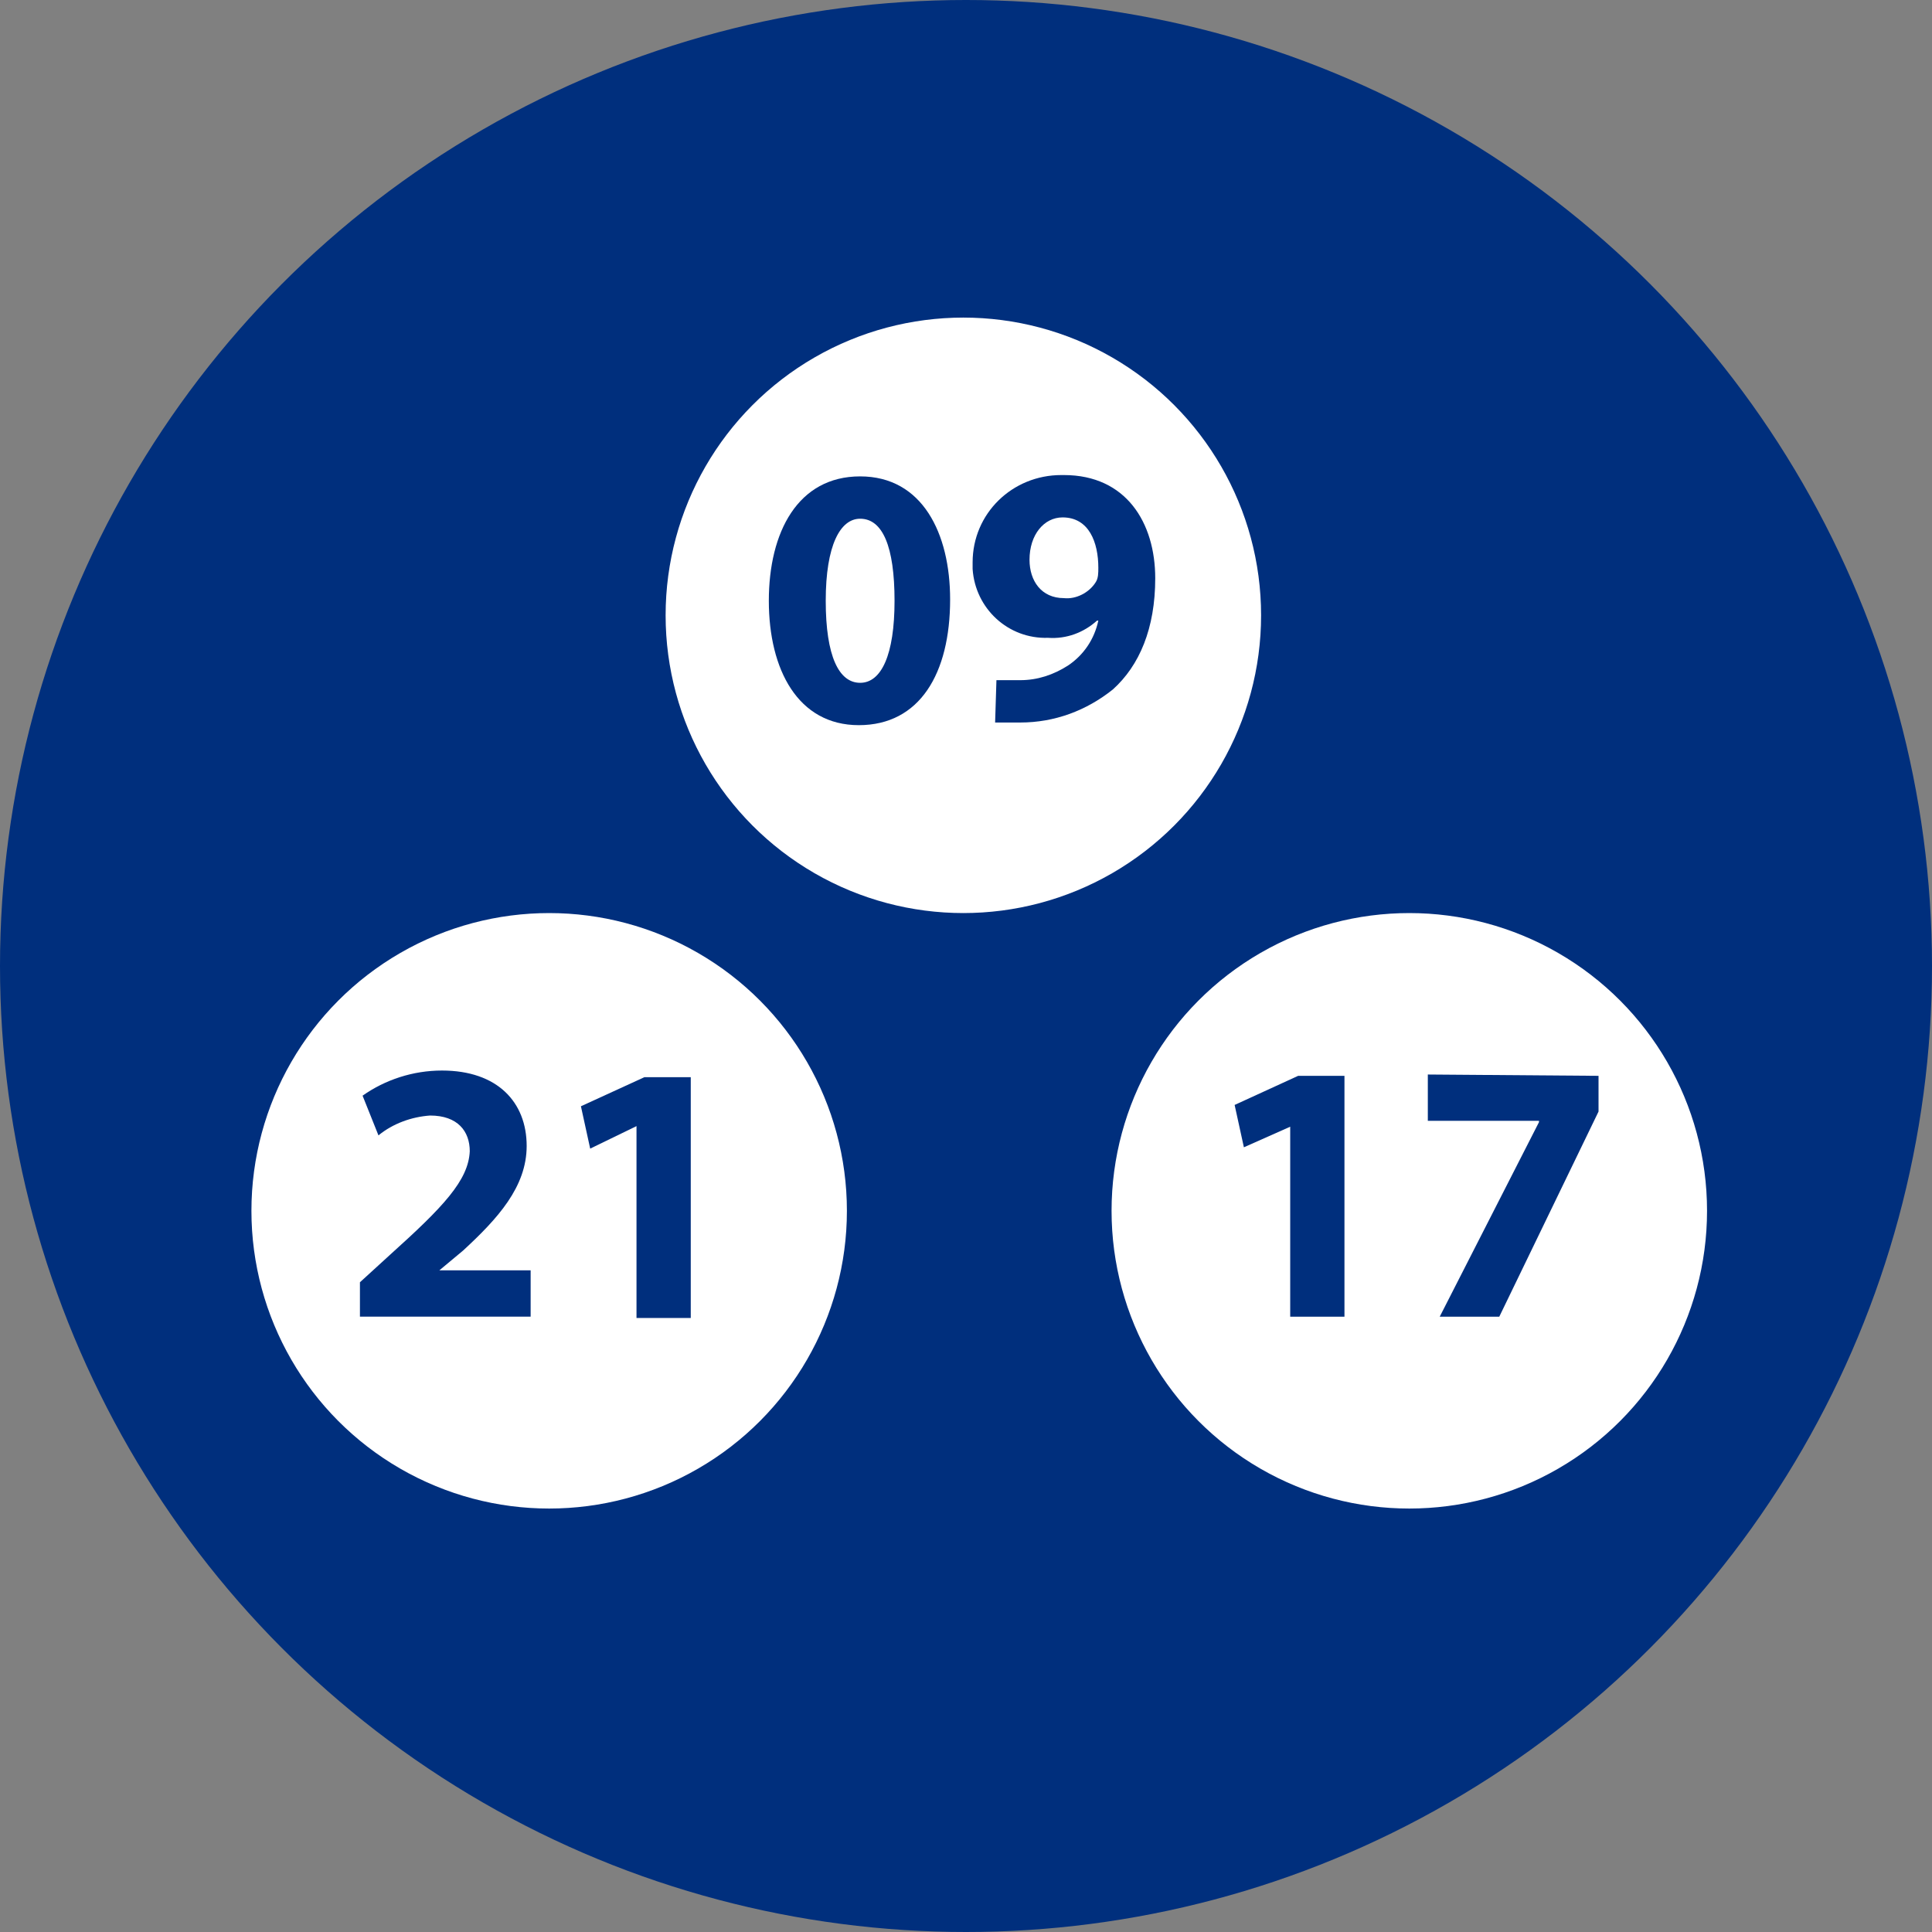
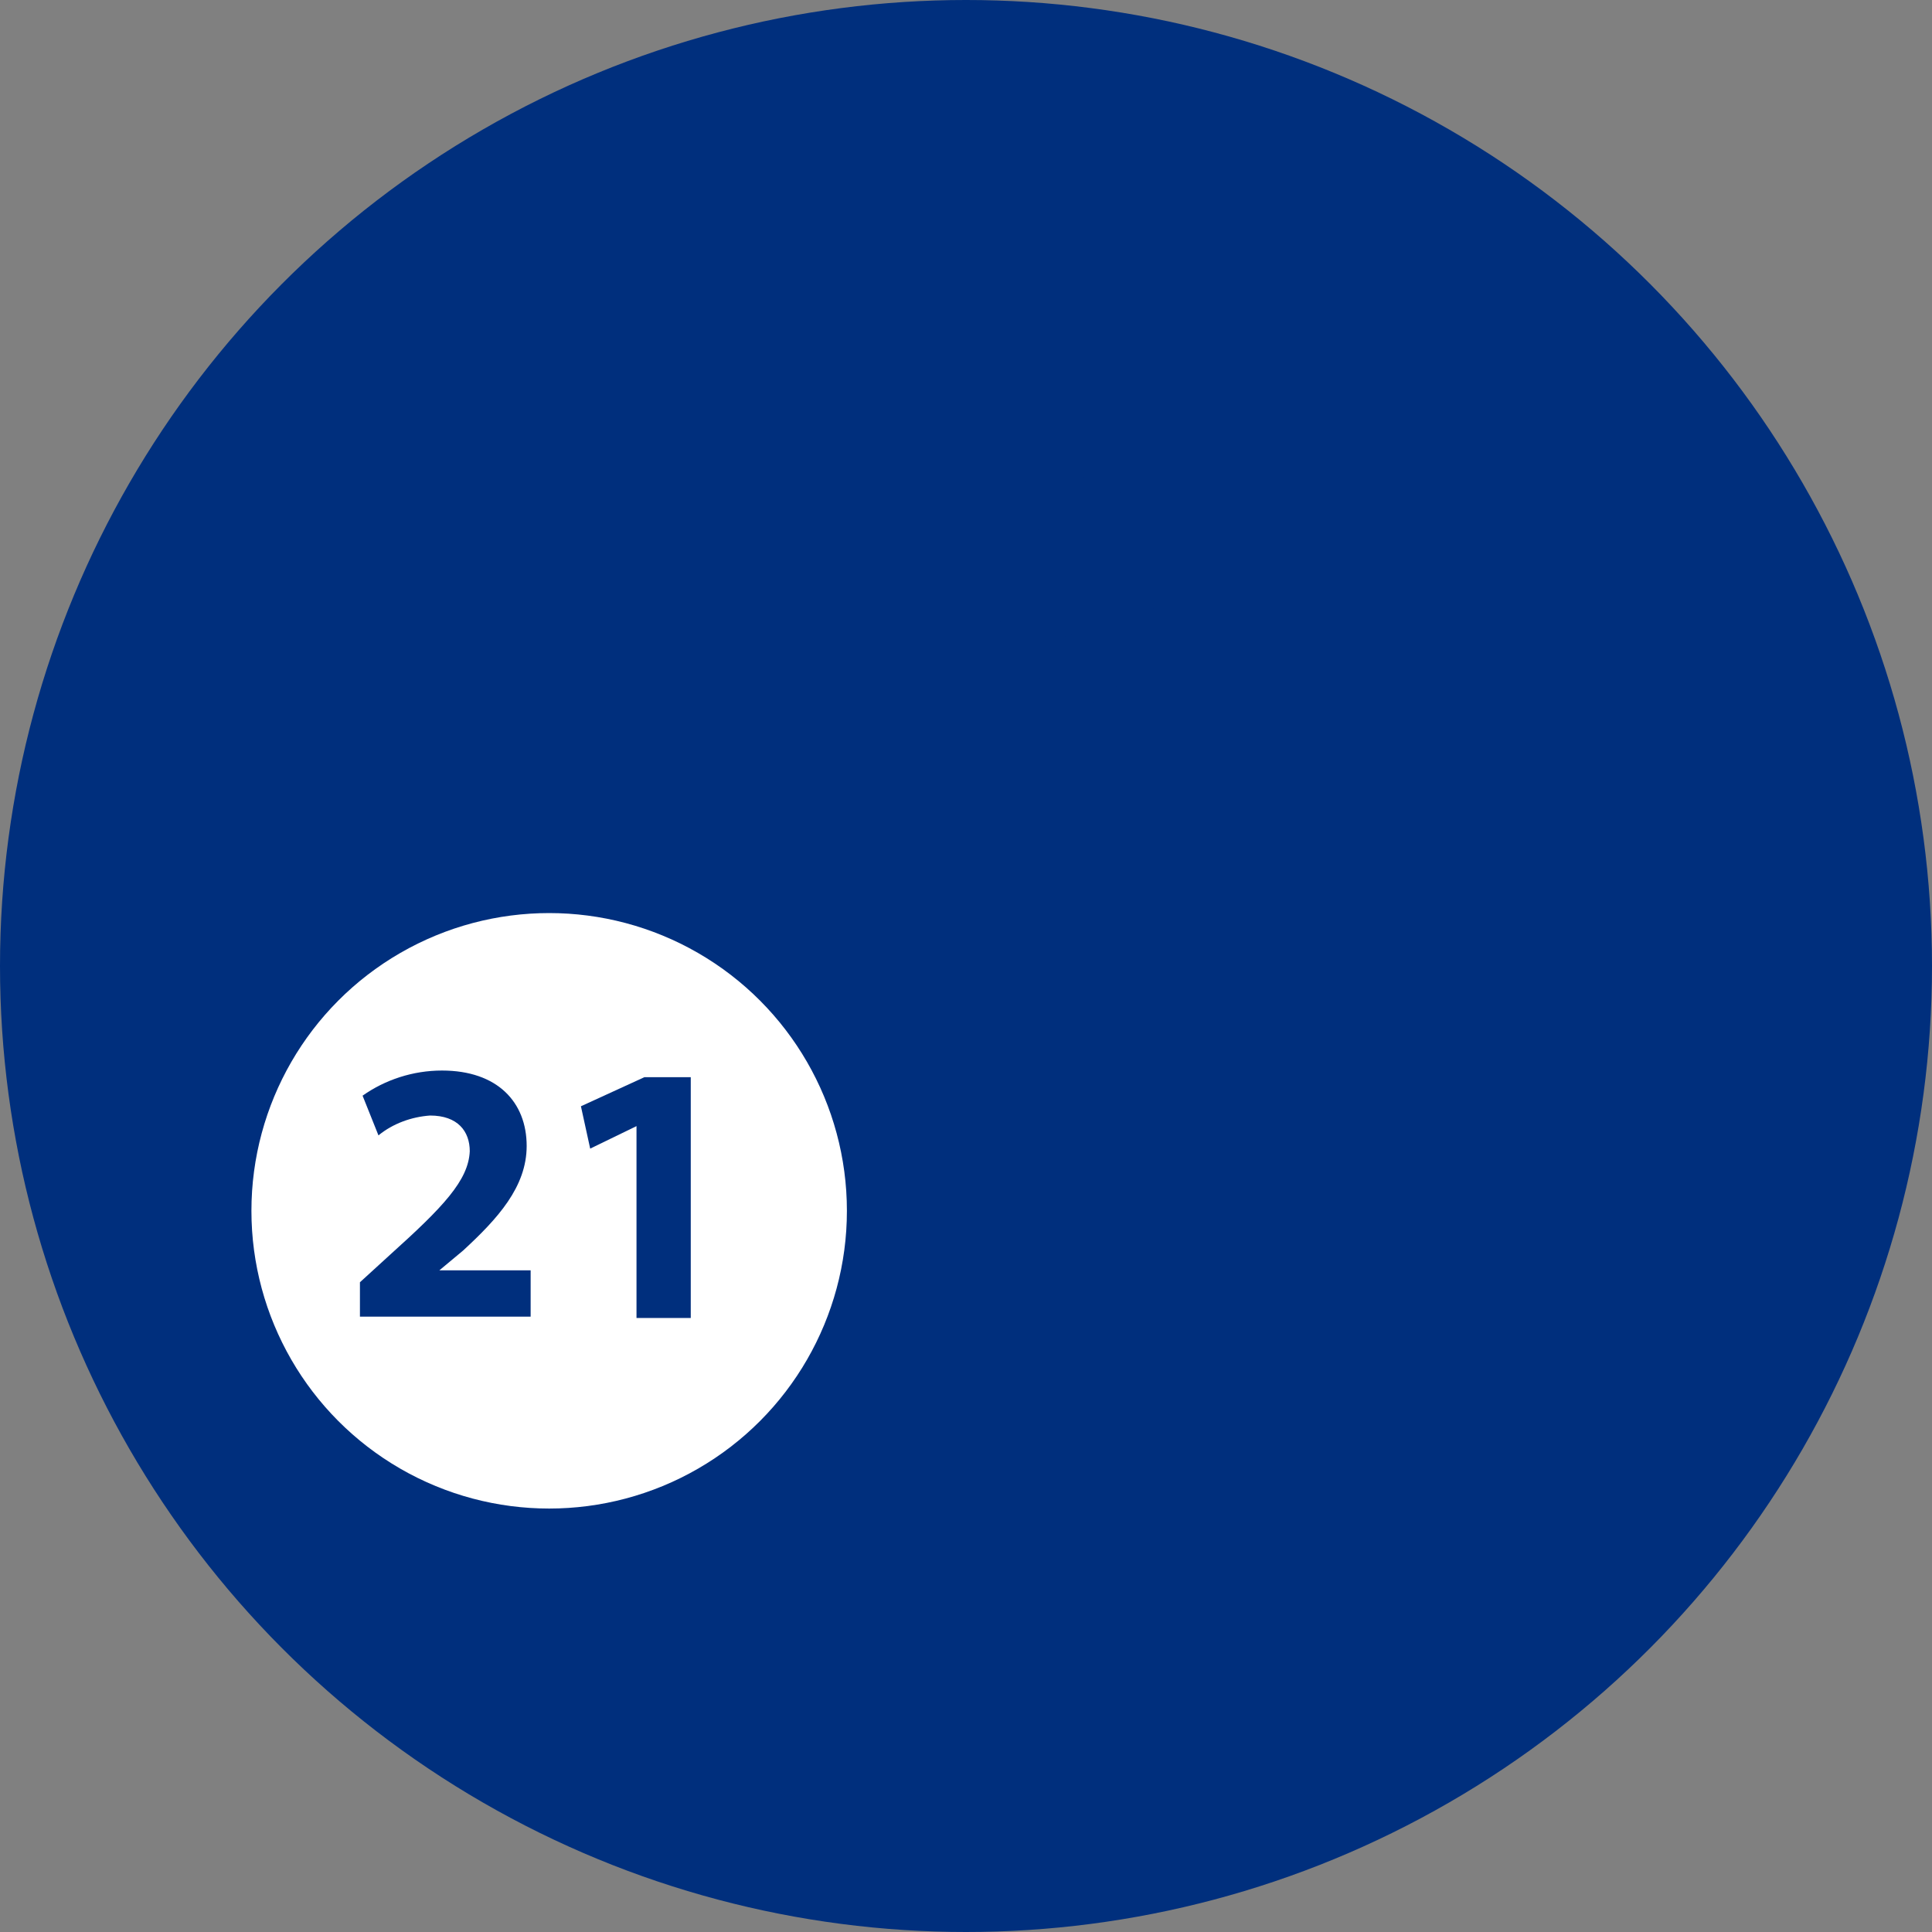
<svg xmlns="http://www.w3.org/2000/svg" enable-background="new 0 0 146 146" height="146" viewBox="0 0 146 146" width="146">
  <rect x="0" y="0" width="146" height="146" fill="#808080" stroke="none" />
  <circle cx="73" cy="73" fill="#002f7d" r="73" />
-   <circle cx="72.8" cy="46.5" fill="#fff" r="22.5" />
-   <path d="m71.8 45.3c0 5.6-2.3 9.5-6.9 9.5s-6.8-4.2-6.8-9.4 2.2-9.4 6.9-9.4 6.8 4.3 6.8 9.3zm-9.4.1c0 4.2 1 6.2 2.6 6.2s2.6-2.1 2.6-6.2-.9-6.2-2.6-6.2c-1.5 0-2.6 2-2.6 6.2z" fill="#002f7d" />
  <path d="m75.3 51.4h1.8c1.3 0 2.5-.4 3.6-1.1 1.2-.8 2-2 2.3-3.4h-.1c-1 .9-2.3 1.4-3.7 1.3-3 .1-5.5-2.2-5.7-5.2 0-.2 0-.3 0-.5 0-3.7 3-6.6 6.7-6.6h.2c4.7 0 6.9 3.6 6.9 7.8 0 3.8-1.2 6.6-3.2 8.4-2 1.6-4.4 2.5-7 2.5-.6 0-1.3 0-1.9 0zm2.5-9.1c0 1.6.9 2.9 2.6 2.9.9.1 1.9-.4 2.4-1.2.2-.3.2-.7.2-1.1 0-1.9-.7-3.8-2.7-3.8-1.4 0-2.5 1.3-2.5 3.2z" fill="#002f7d" />
  <circle cx="41.5" cy="91.5" fill="#fff" r="22.5" />
  <path d="m27.2 99.5v-2.6l2.3-2.1c4-3.6 5.9-5.6 6-7.8 0-1.5-.9-2.7-3-2.7-1.4.1-2.8.6-3.9 1.5l-1.2-3c1.7-1.2 3.8-1.9 6-1.9 4.2 0 6.4 2.4 6.4 5.7 0 3.1-2.2 5.5-4.8 7.9l-1.8 1.5h6.9v3.5z" fill="#002f7d" />
  <path d="m48.1 85.1-3.5 1.7-.7-3.2 4.8-2.2h3.5v18.2h-4.1z" fill="#002f7d" />
-   <circle cx="106.5" cy="91.5" fill="#fff" r="22.5" />
  <g fill="#002f7d">
-     <path d="m97.6 85.1-3.6 1.6-.7-3.2 4.8-2.2h3.5v18.2h-4.1v-14.4z" />
-     <path d="m120.8 81.3v2.7l-7.5 15.5h-4.5l7.5-14.7v-.1h-8.4v-3.5z" />
-   </g>
+     </g>
</svg>